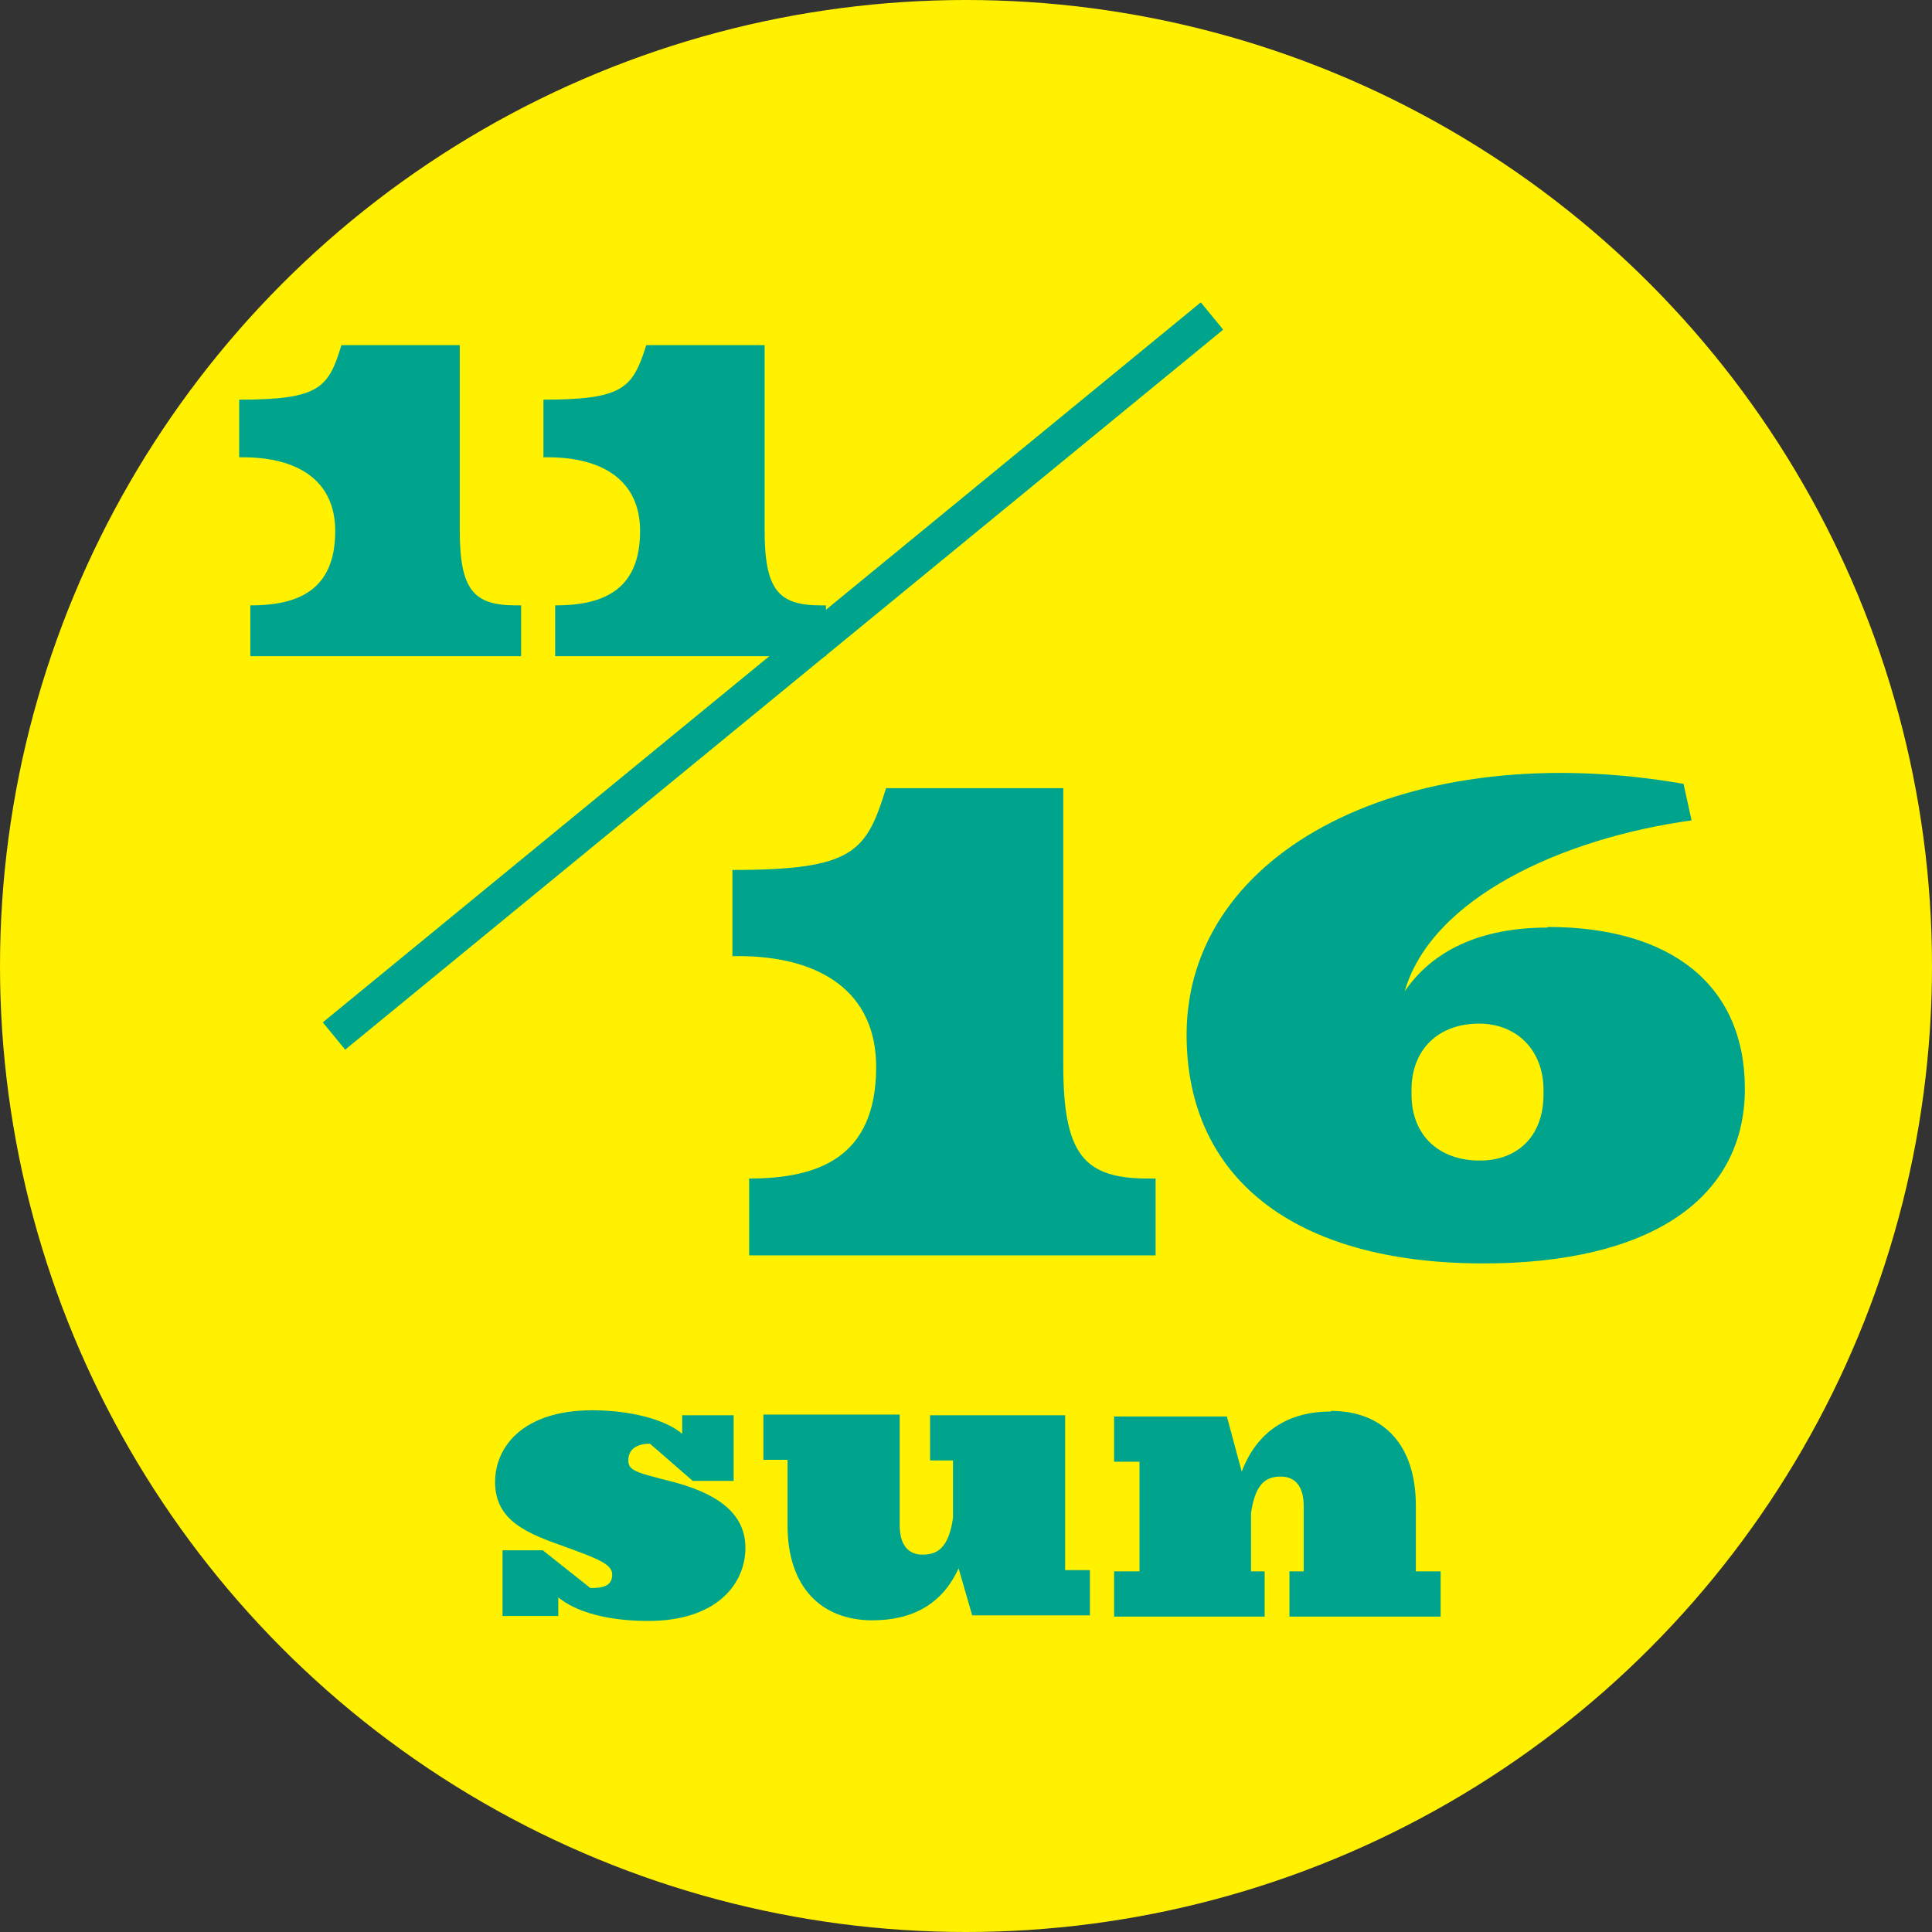
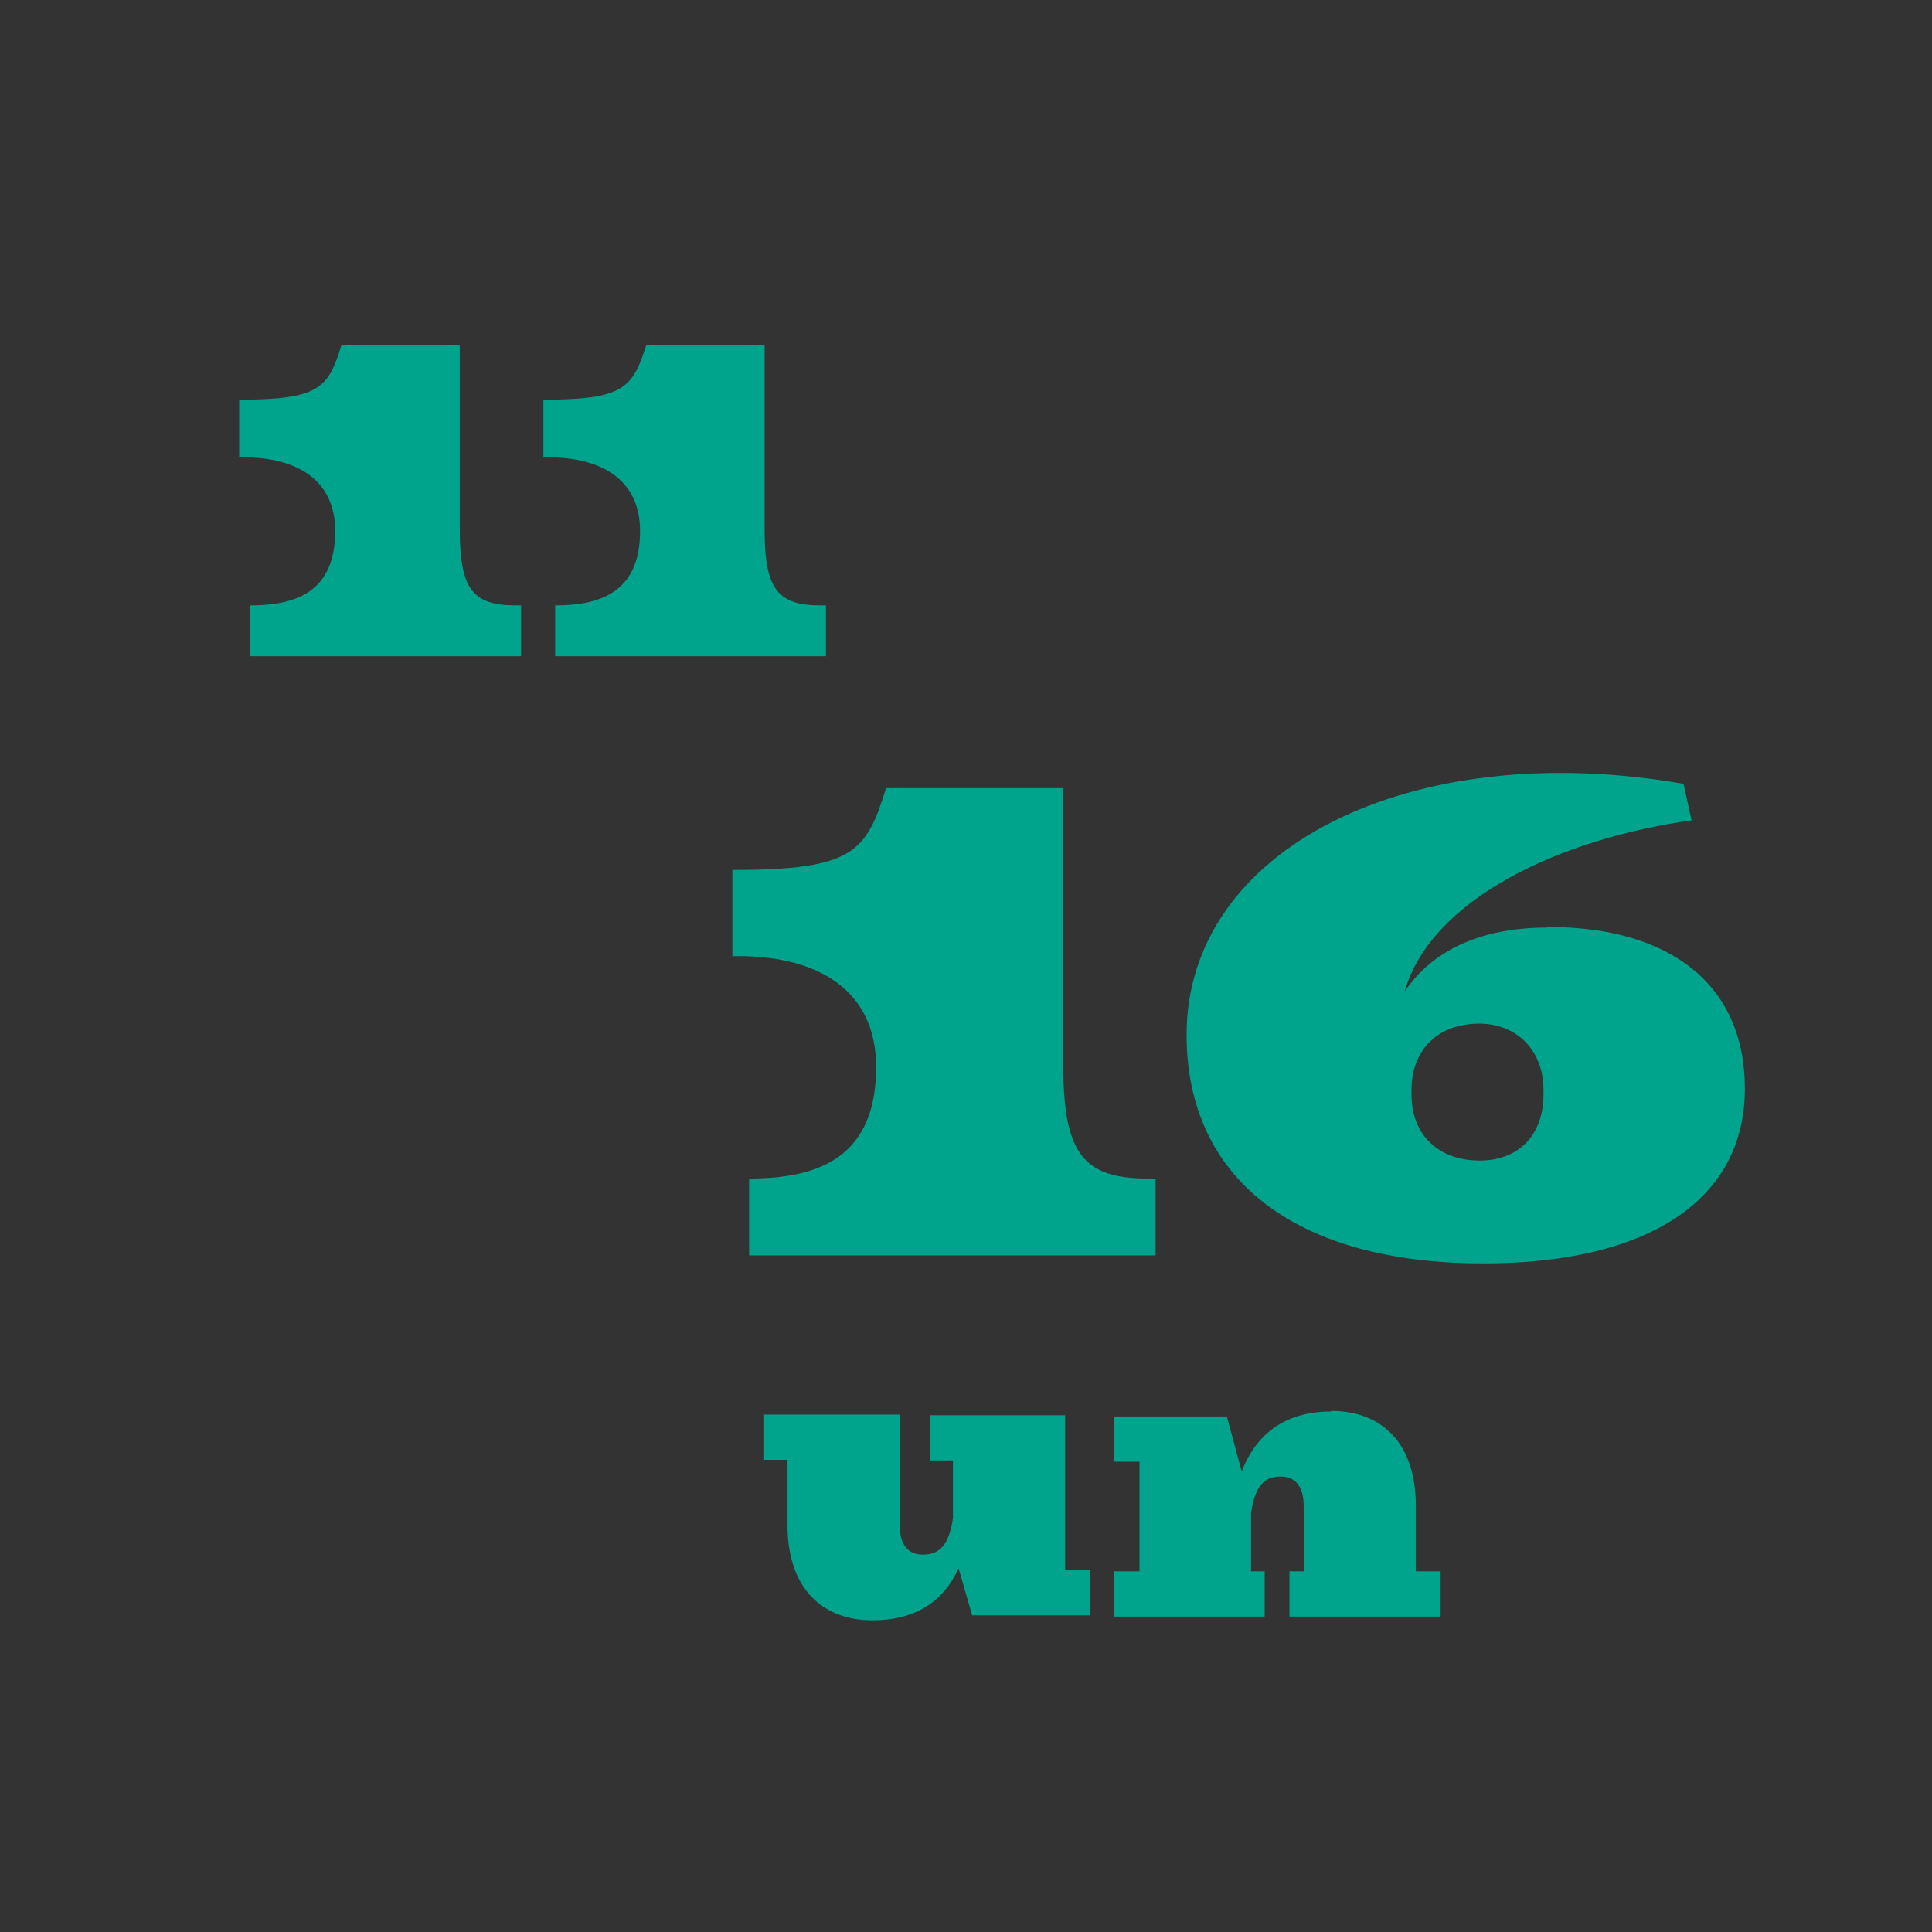
<svg xmlns="http://www.w3.org/2000/svg" id="_レイヤー_2" data-name="レイヤー 2" viewBox="0 0 31.18 31.18">
  <rect x="0" y="0" width="31.18" height="31.18" fill="#333333" stroke="none" />
  <defs>
    <style>
      .cls-1 {
        fill: none;
        stroke: #00a48d;
        stroke-miterlimit: 10;
        stroke-width: .57px;
      }

      .cls-2 {
        fill: #00a48d;
      }

      .cls-3 {
        fill: #fff100;
      }
    </style>
  </defs>
  <g id="_レイアウト" data-name="レイアウト">
    <g>
-       <circle class="cls-3" cx="15.59" cy="15.59" r="15.59" />
      <g>
        <path class="cls-2" d="M3.86,7.39v-.94c1.3,0,1.44-.19,1.65-.88h.21s1.7,0,1.7,0v2.98c0,.97.22,1.22.91,1.22h.08v.82h-4.37v-.82c.74,0,1.37-.22,1.37-1.2,0-.82-.61-1.19-1.49-1.19h-.06Z" />
        <path class="cls-2" d="M8.77,7.39v-.94c1.3,0,1.44-.19,1.66-.88h.21s1.7,0,1.7,0v2.98c0,.97.22,1.22.91,1.22h.08v.82h-4.37v-.82c.74,0,1.37-.22,1.37-1.2,0-.82-.61-1.19-1.49-1.19h-.06Z" />
      </g>
      <g>
-         <path class="cls-2" d="M9.01,25.78v.3h-.9v-1.06h.65l.77.61c.23,0,.35-.05.35-.22s-.25-.26-.77-.45c-.59-.21-1.12-.41-1.12-1.04,0-.58.46-1.16,1.57-1.16.59,0,1.17.14,1.45.38v-.3h.83v1.06h-.66l-.69-.6c-.23,0-.35.1-.35.27s.15.2.7.34c.61.16,1.19.44,1.19,1.07,0,.58-.46,1.18-1.57,1.18-.67,0-1.17-.15-1.45-.38Z" />
        <path class="cls-2" d="M15.39,23.57h-.38v-.73h2.18v2.5h.4v.73h-1.9l-.22-.76c-.26.58-.75.84-1.39.84-.82,0-1.37-.53-1.37-1.53v-1.06h-.39v-.73h2.2v1.78c0,.34.15.48.37.48.24,0,.42-.11.49-.59v-.94Z" />
        <path class="cls-2" d="M21.48,22.77c.83,0,1.37.53,1.37,1.53v1.06h.4v.73h-2.44v-.73h.23v-1.05c0-.34-.15-.48-.37-.48-.24,0-.41.11-.48.59v.94h.22v.73h-2.43v-.73h.41v-1.77h-.41v-.73h1.82l.24.89c.25-.66.76-.97,1.44-.97Z" />
      </g>
      <g>
        <path class="cls-2" d="M11.82,15.44v-1.4c1.96,0,2.16-.29,2.48-1.32h.31s2.55,0,2.55,0v4.47c0,1.45.34,1.83,1.37,1.83h.12v1.24h-6.56v-1.24c1.12,0,2.05-.34,2.05-1.8,0-1.22-.91-1.79-2.23-1.79h-.1Z" />
        <path class="cls-2" d="M24.98,14.96c1.99,0,3.18.94,3.18,2.61,0,1.79-1.55,2.82-4.22,2.82-3.08,0-4.79-1.4-4.79-3.69,0-2.99,3.59-4.82,8.02-4.05l.13.59c-2.1.29-4.2,1.26-4.63,2.76.44-.65,1.21-1.03,2.3-1.03ZM24.91,17.66v-.07c0-.64-.43-1.07-1.04-1.07-.66,0-1.09.42-1.09,1.07v.07c0,.68.46,1.07,1.1,1.07.6,0,1.03-.38,1.03-1.07Z" />
      </g>
-       <line class="cls-1" x1="5.39" y1="16.72" x2="19.56" y2="5.1" />
    </g>
  </g>
</svg>